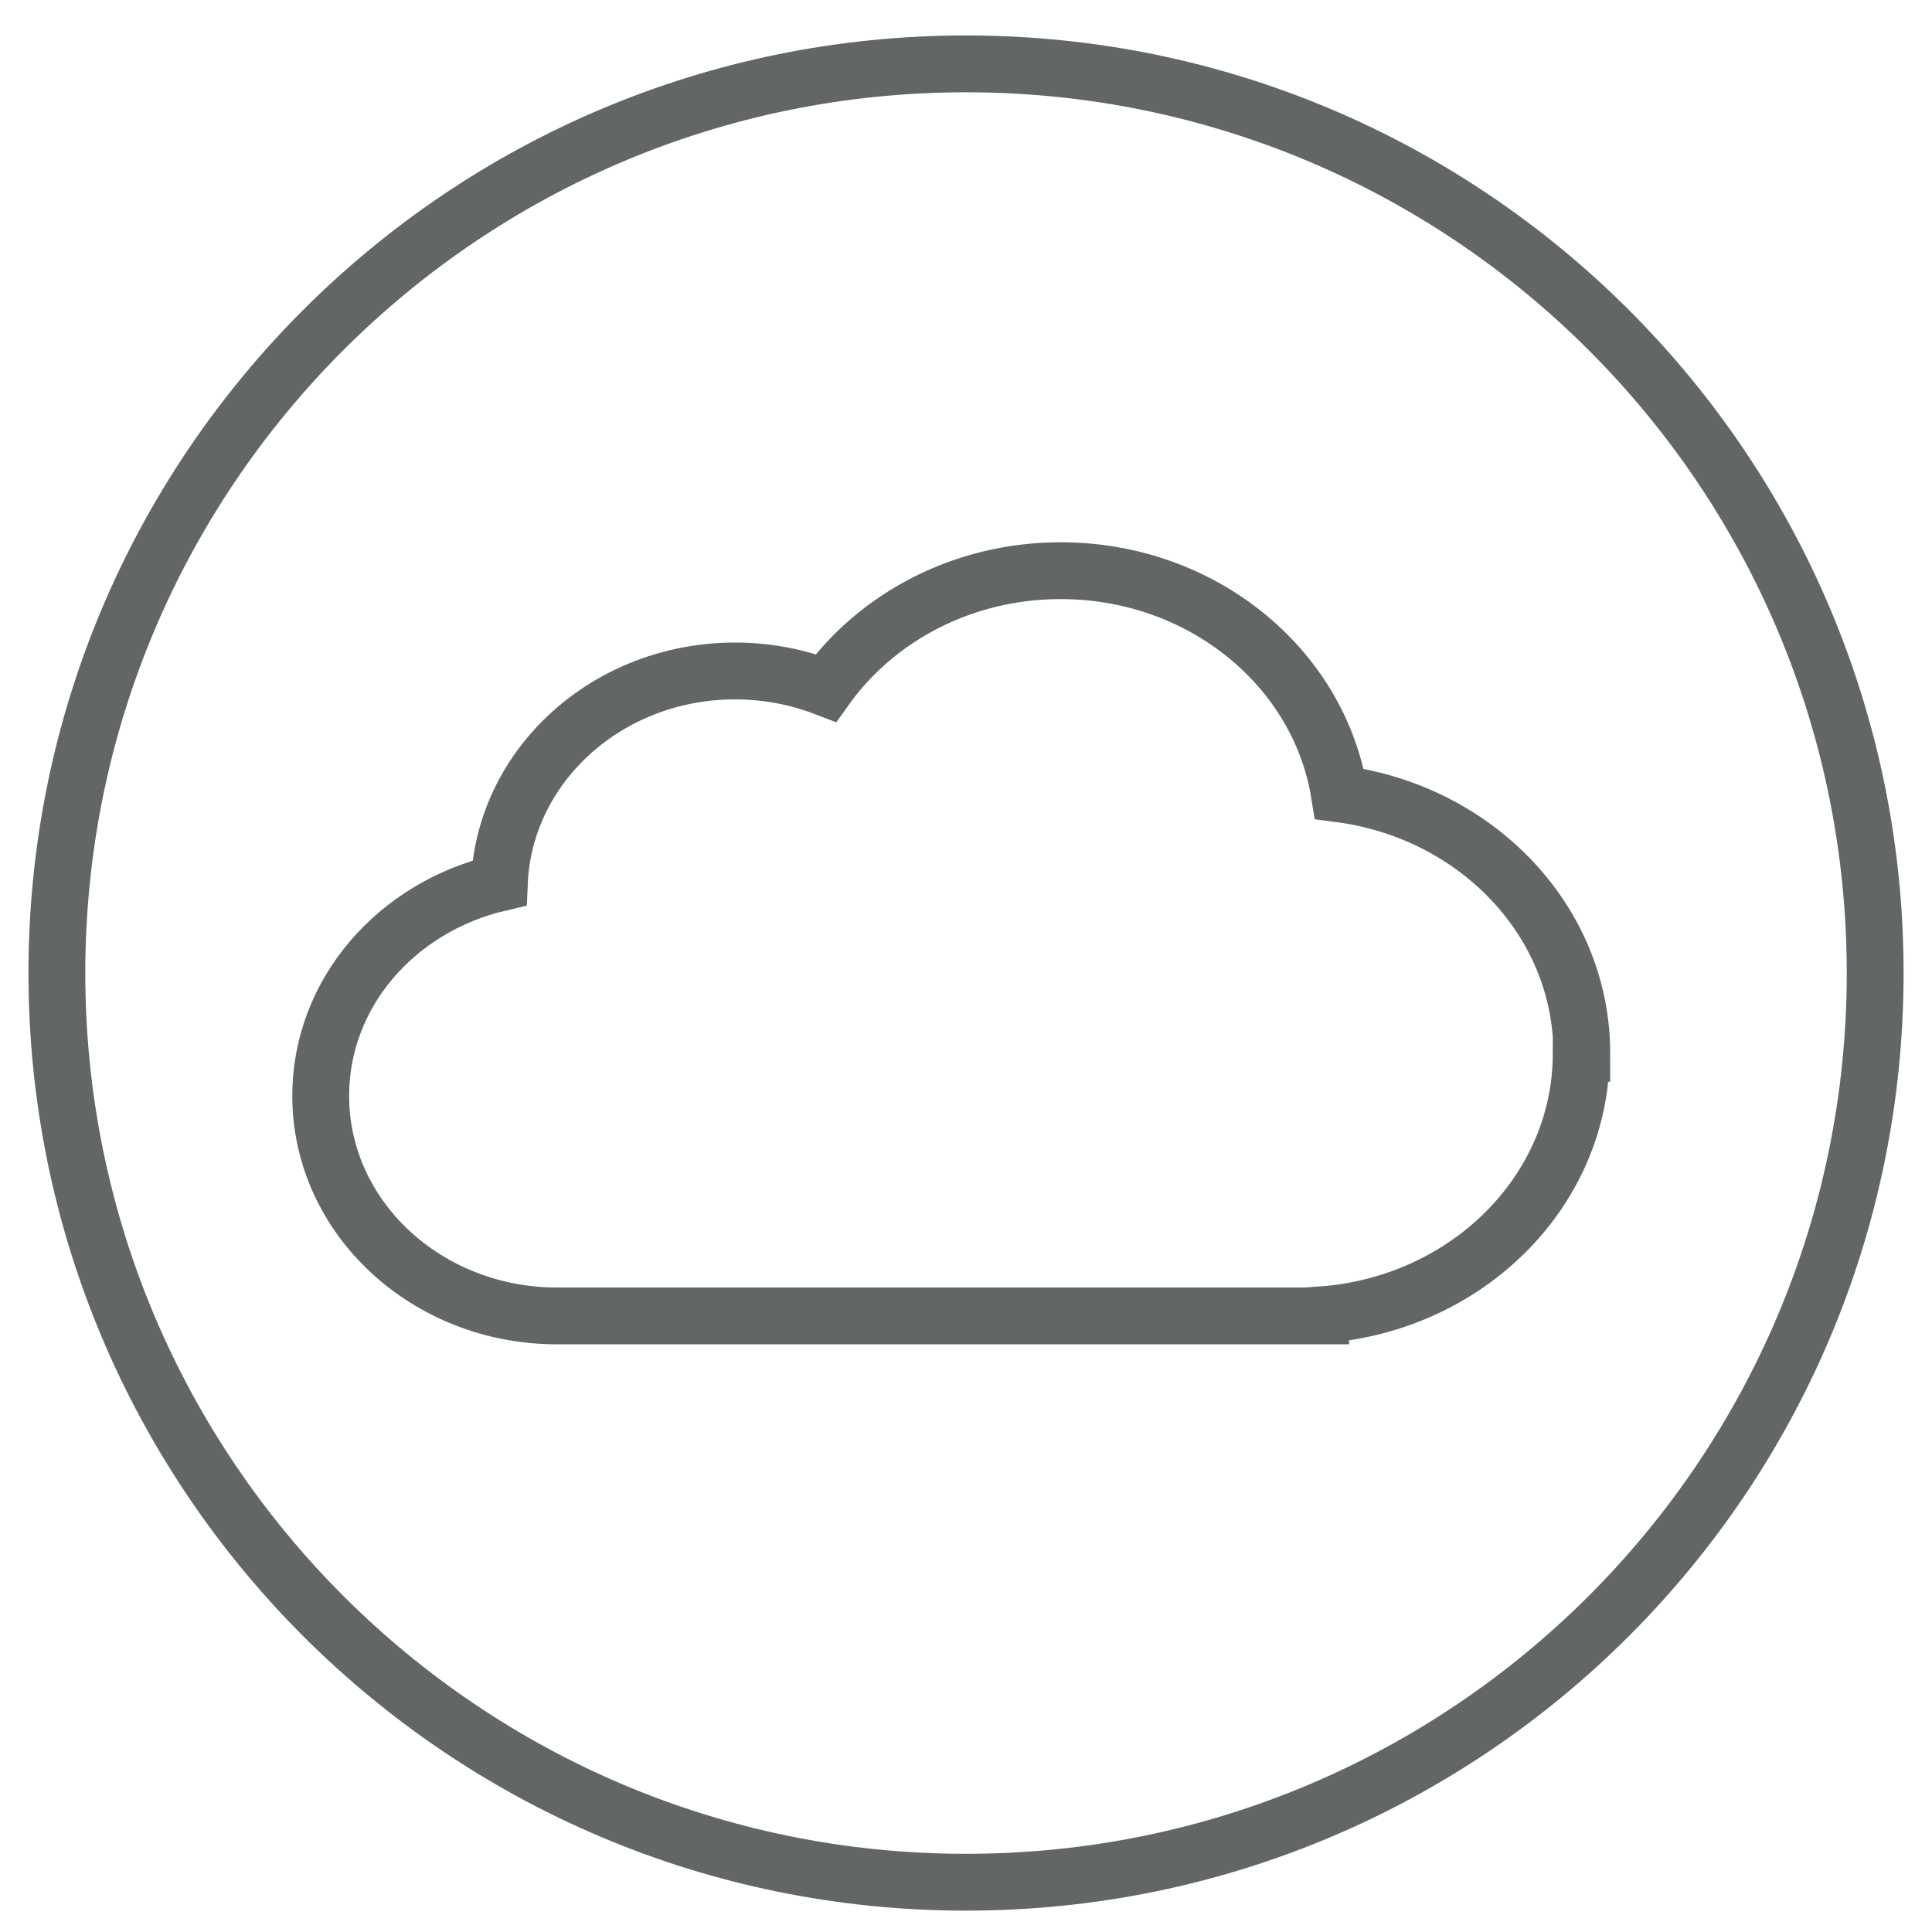
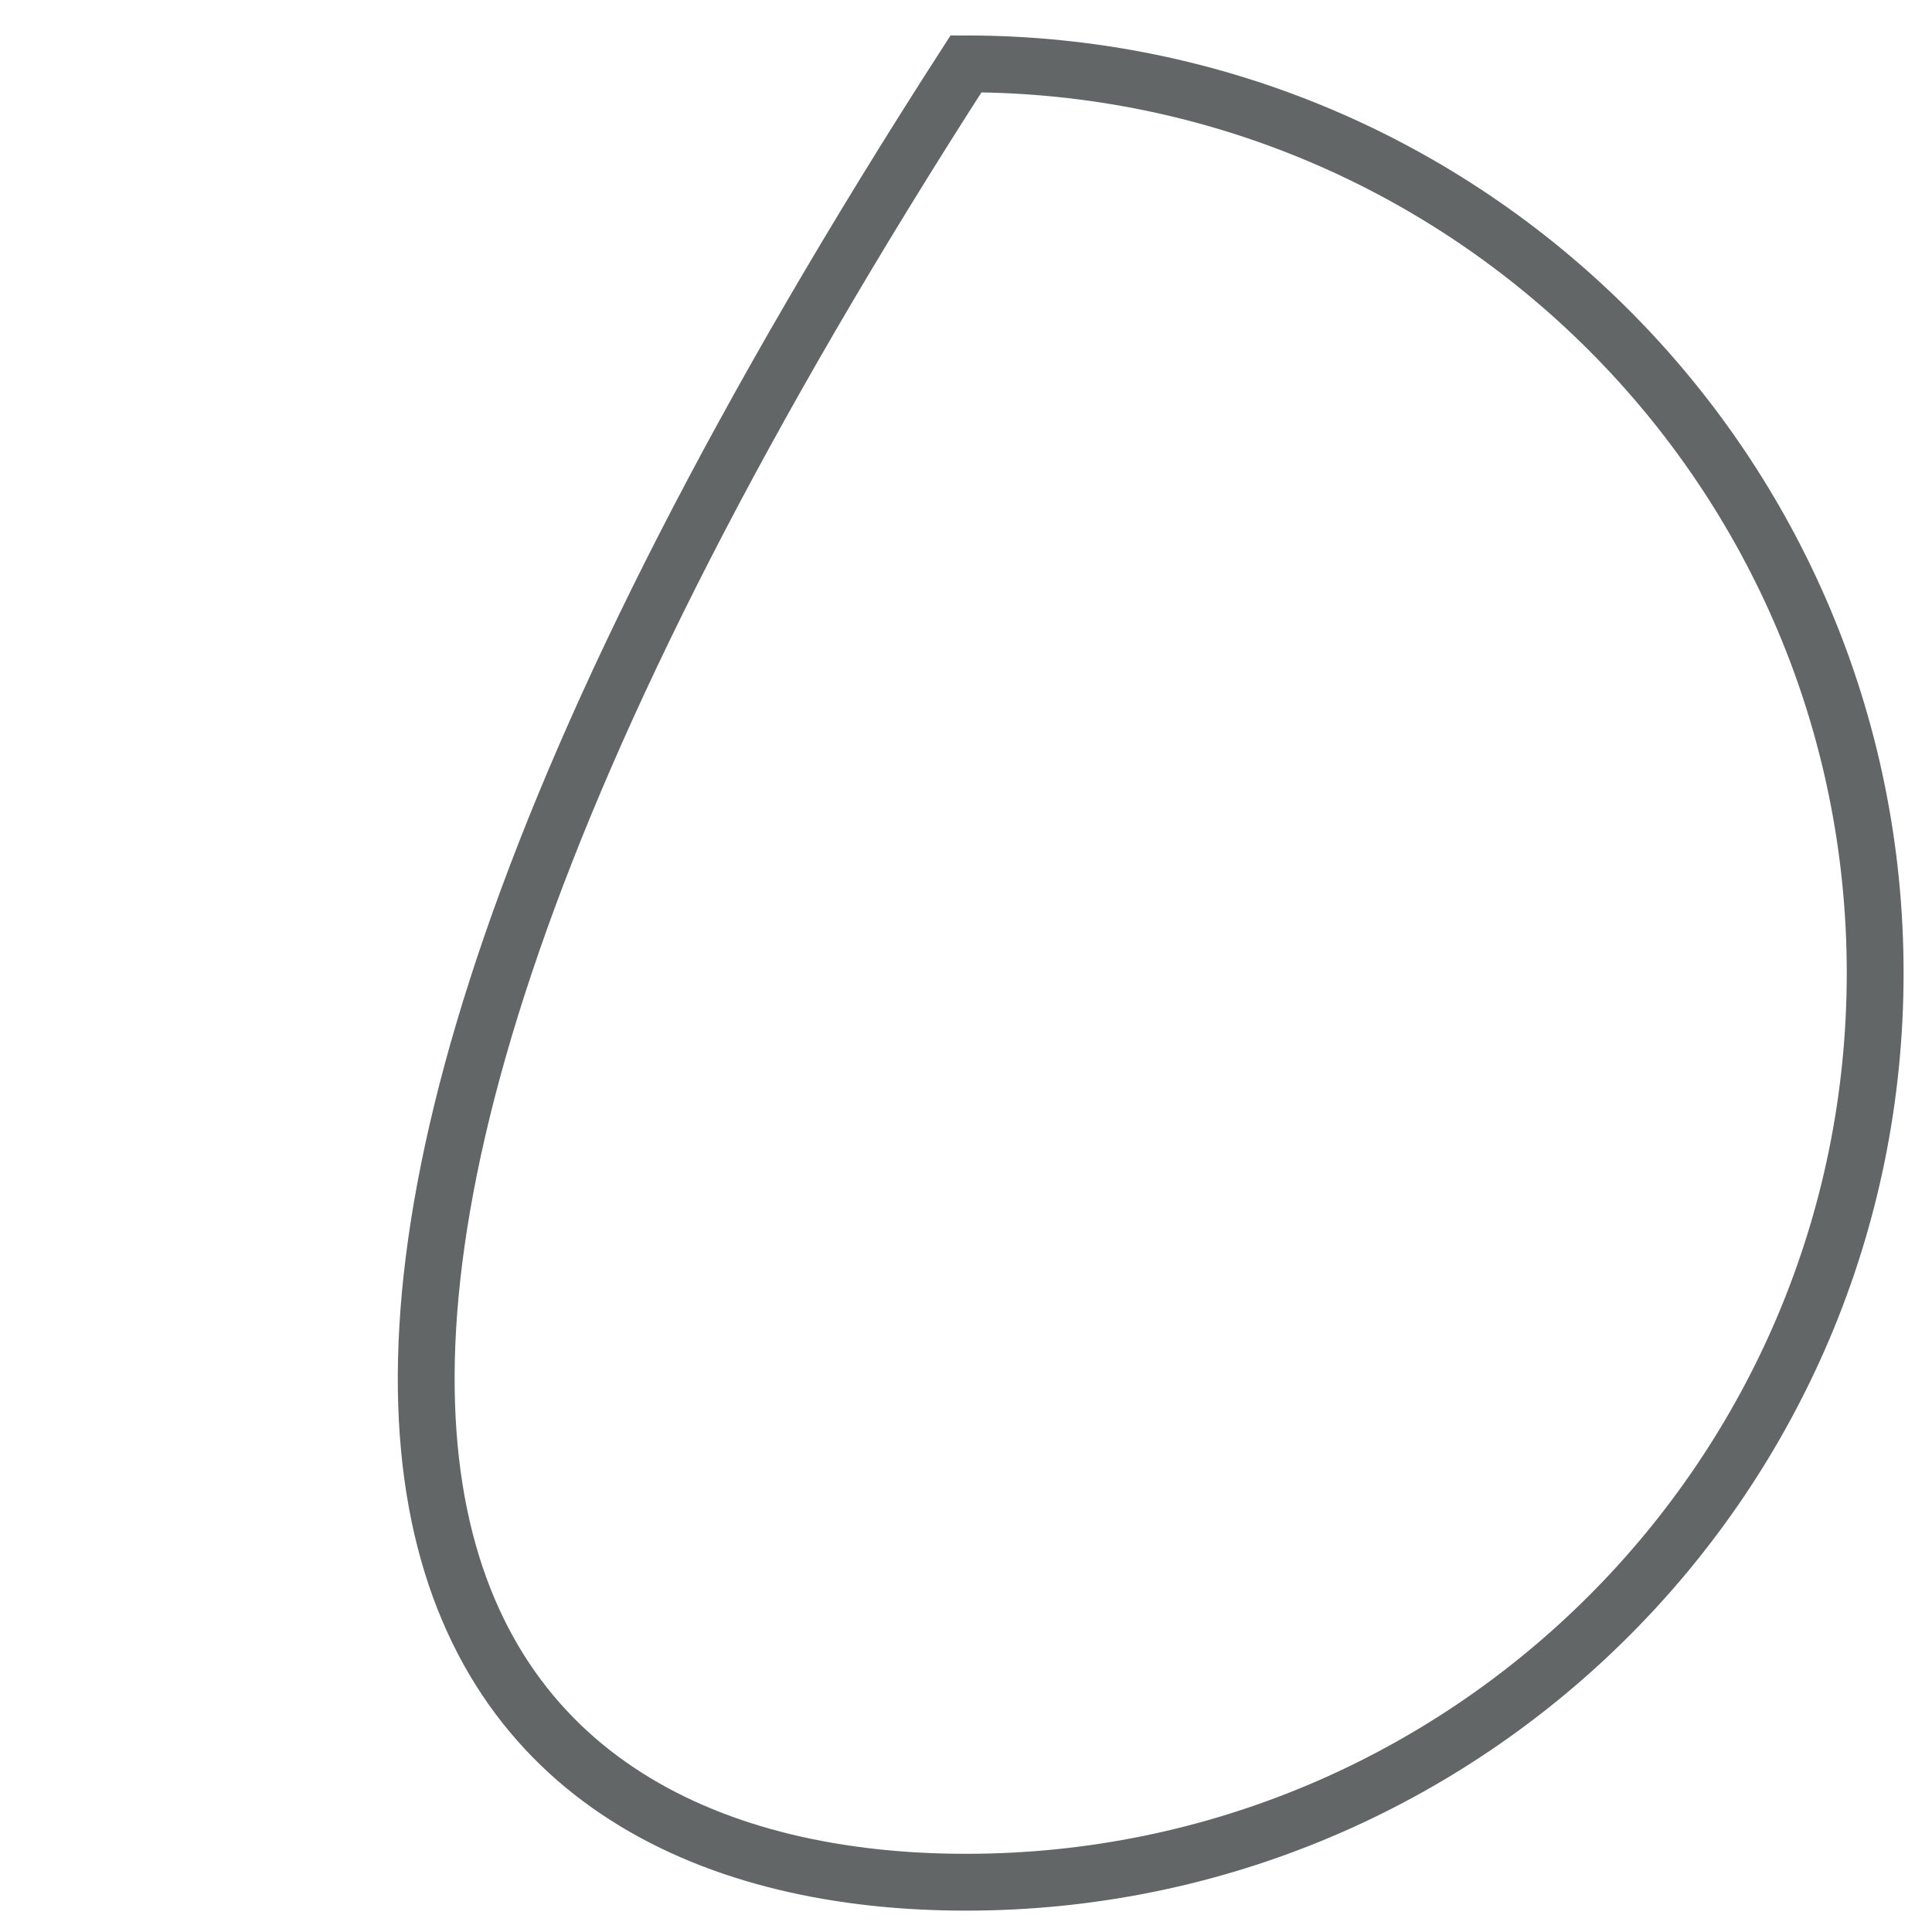
<svg xmlns="http://www.w3.org/2000/svg" fill="none" viewBox="0 0 34 34" height="34" width="34">
-   <path stroke-miterlimit="10" stroke="#636666" d="M17 33.124C25.837 33.124 33 25.961 33 17.124C33 8.287 25.837 1.124 17 1.124C8.164 1.124 1.001 8.287 1.001 17.124C1.001 25.961 8.164 33.124 17 33.124Z" />
-   <path stroke-miterlimit="10" stroke="#636666" d="M27.837 18.537C27.837 16.204 25.98 14.285 23.571 13.97C23.213 11.745 21.152 10.043 18.666 10.043C16.944 10.043 15.425 10.863 14.535 12.106C14.041 11.916 13.509 11.808 12.938 11.808C10.694 11.808 8.875 13.466 8.788 15.537C6.979 15.961 5.644 17.474 5.644 19.285C5.644 21.428 7.511 23.158 9.804 23.158H23.242V23.14C25.805 22.96 27.827 20.969 27.827 18.537H27.837Z" />
+   <path stroke-miterlimit="10" stroke="#636666" d="M17 33.124C25.837 33.124 33 25.961 33 17.124C33 8.287 25.837 1.124 17 1.124C1.001 25.961 8.164 33.124 17 33.124Z" />
</svg>